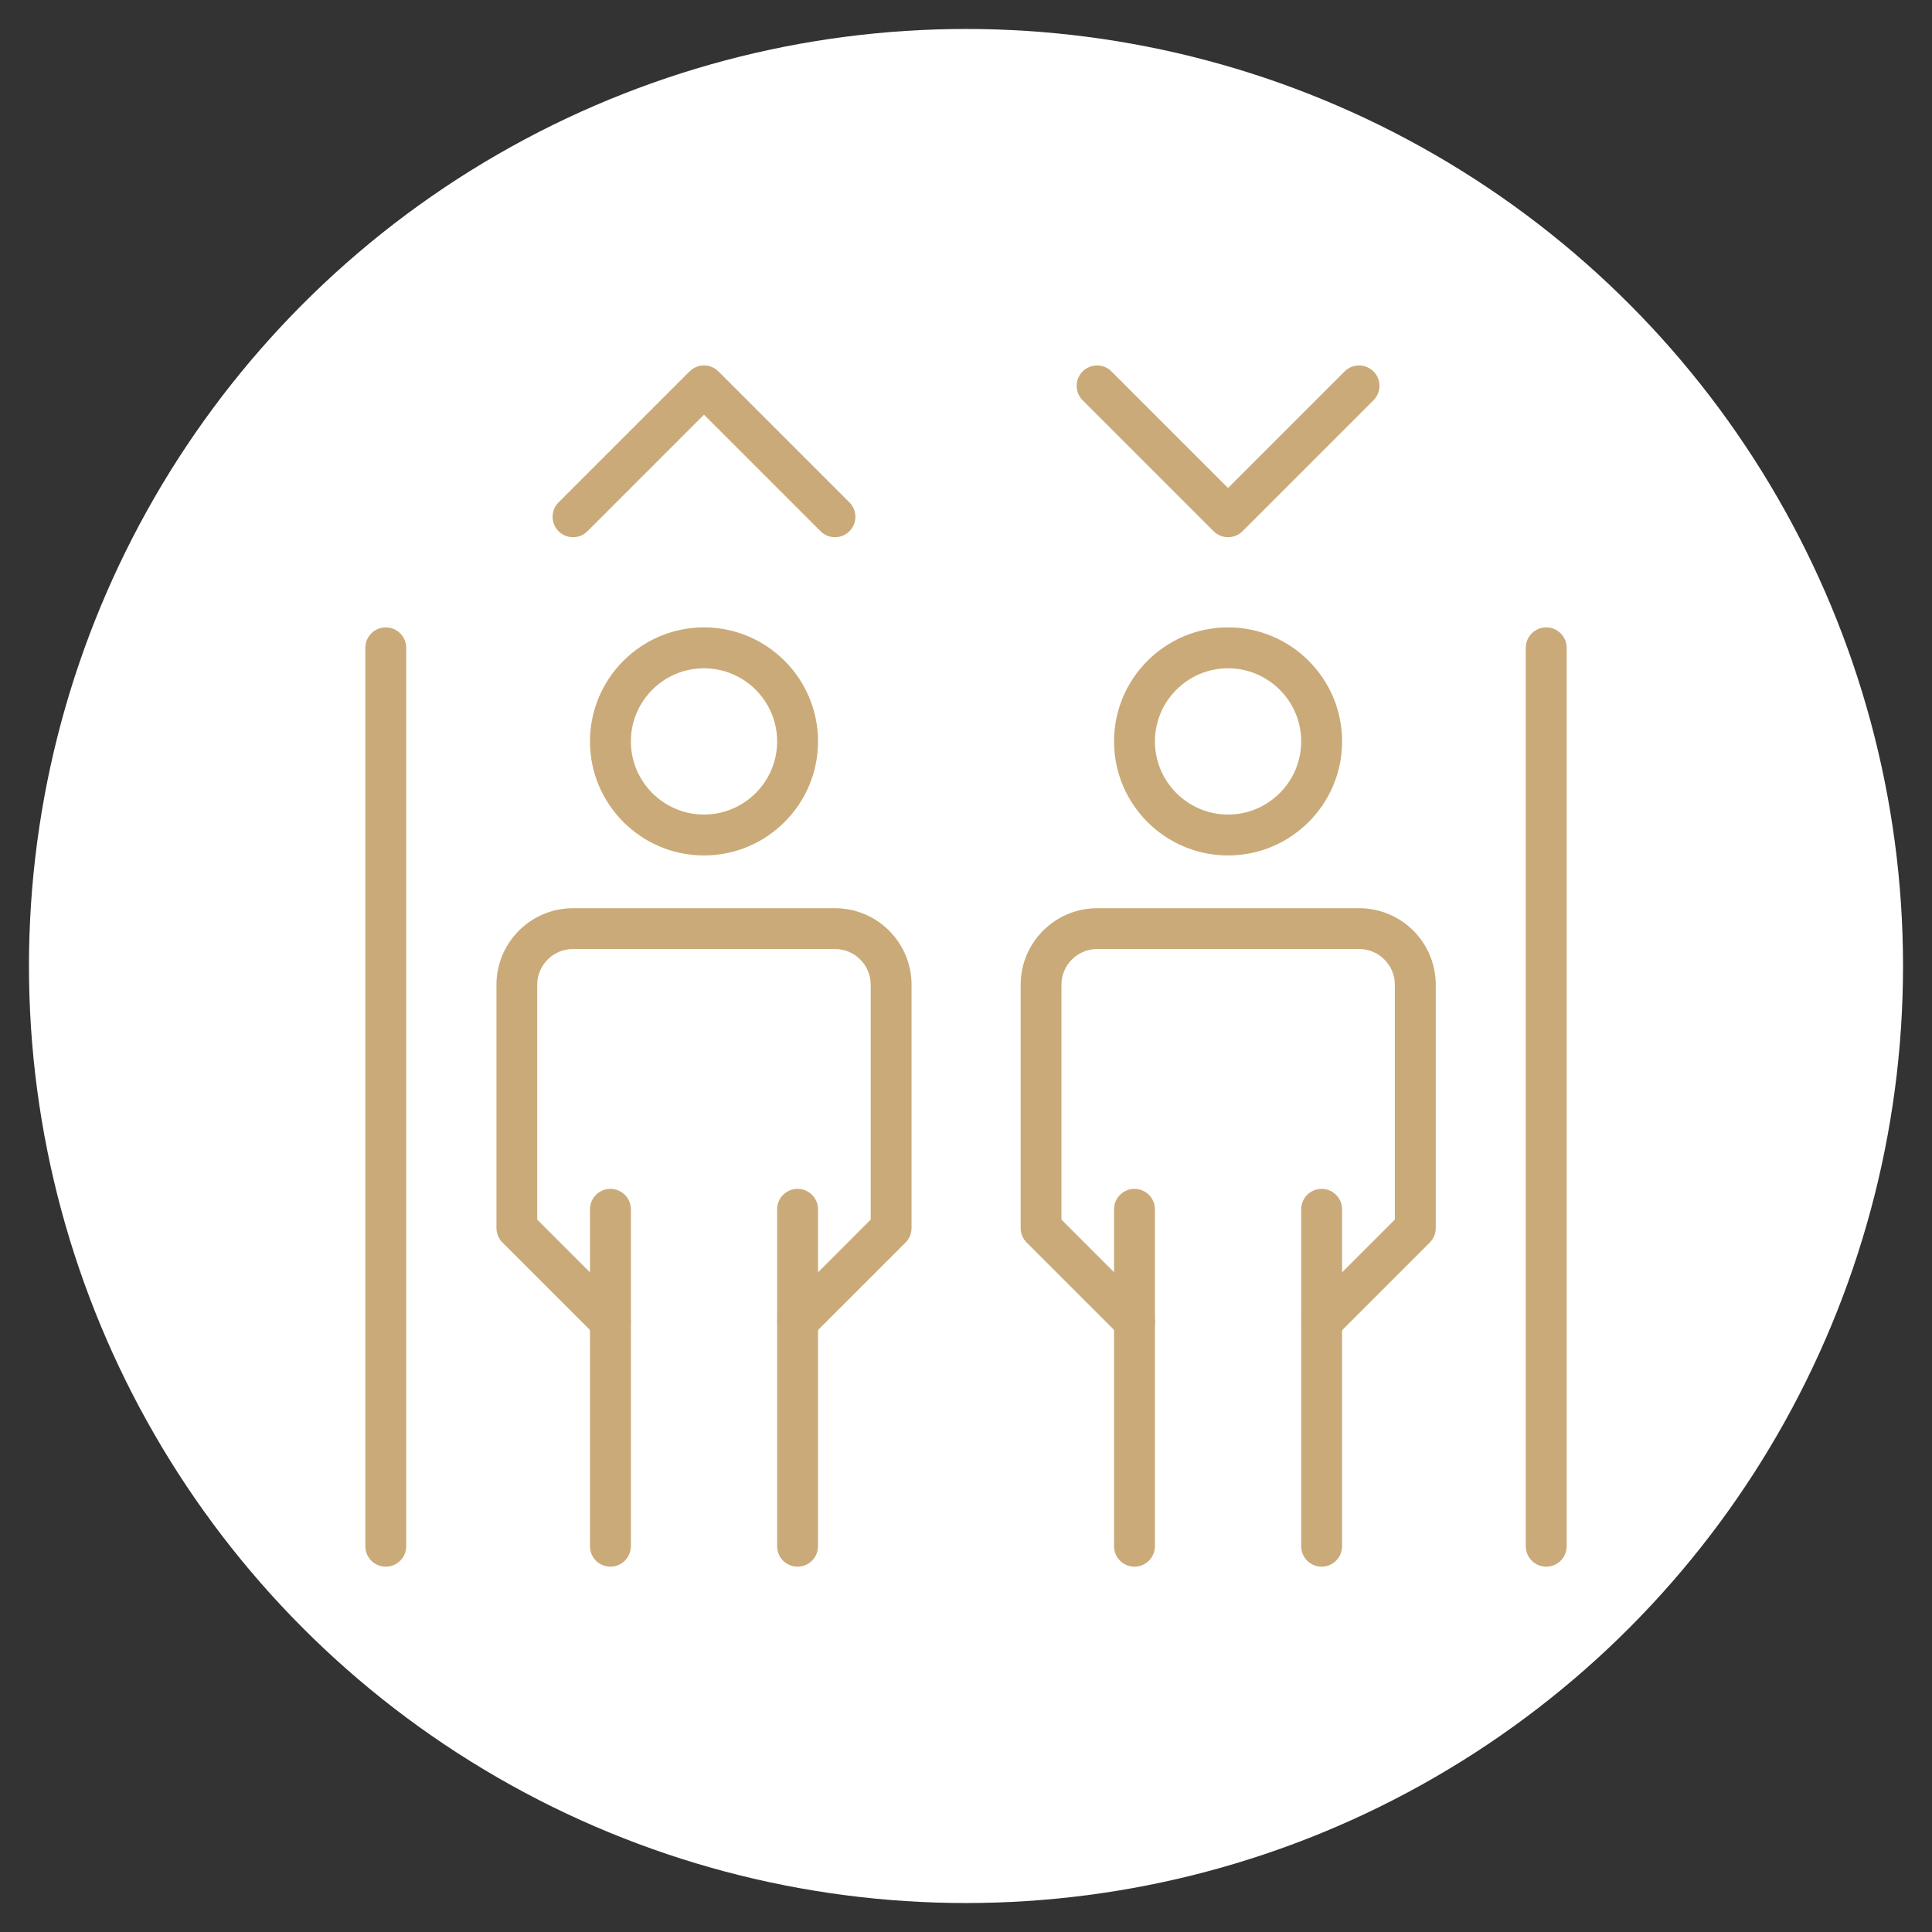
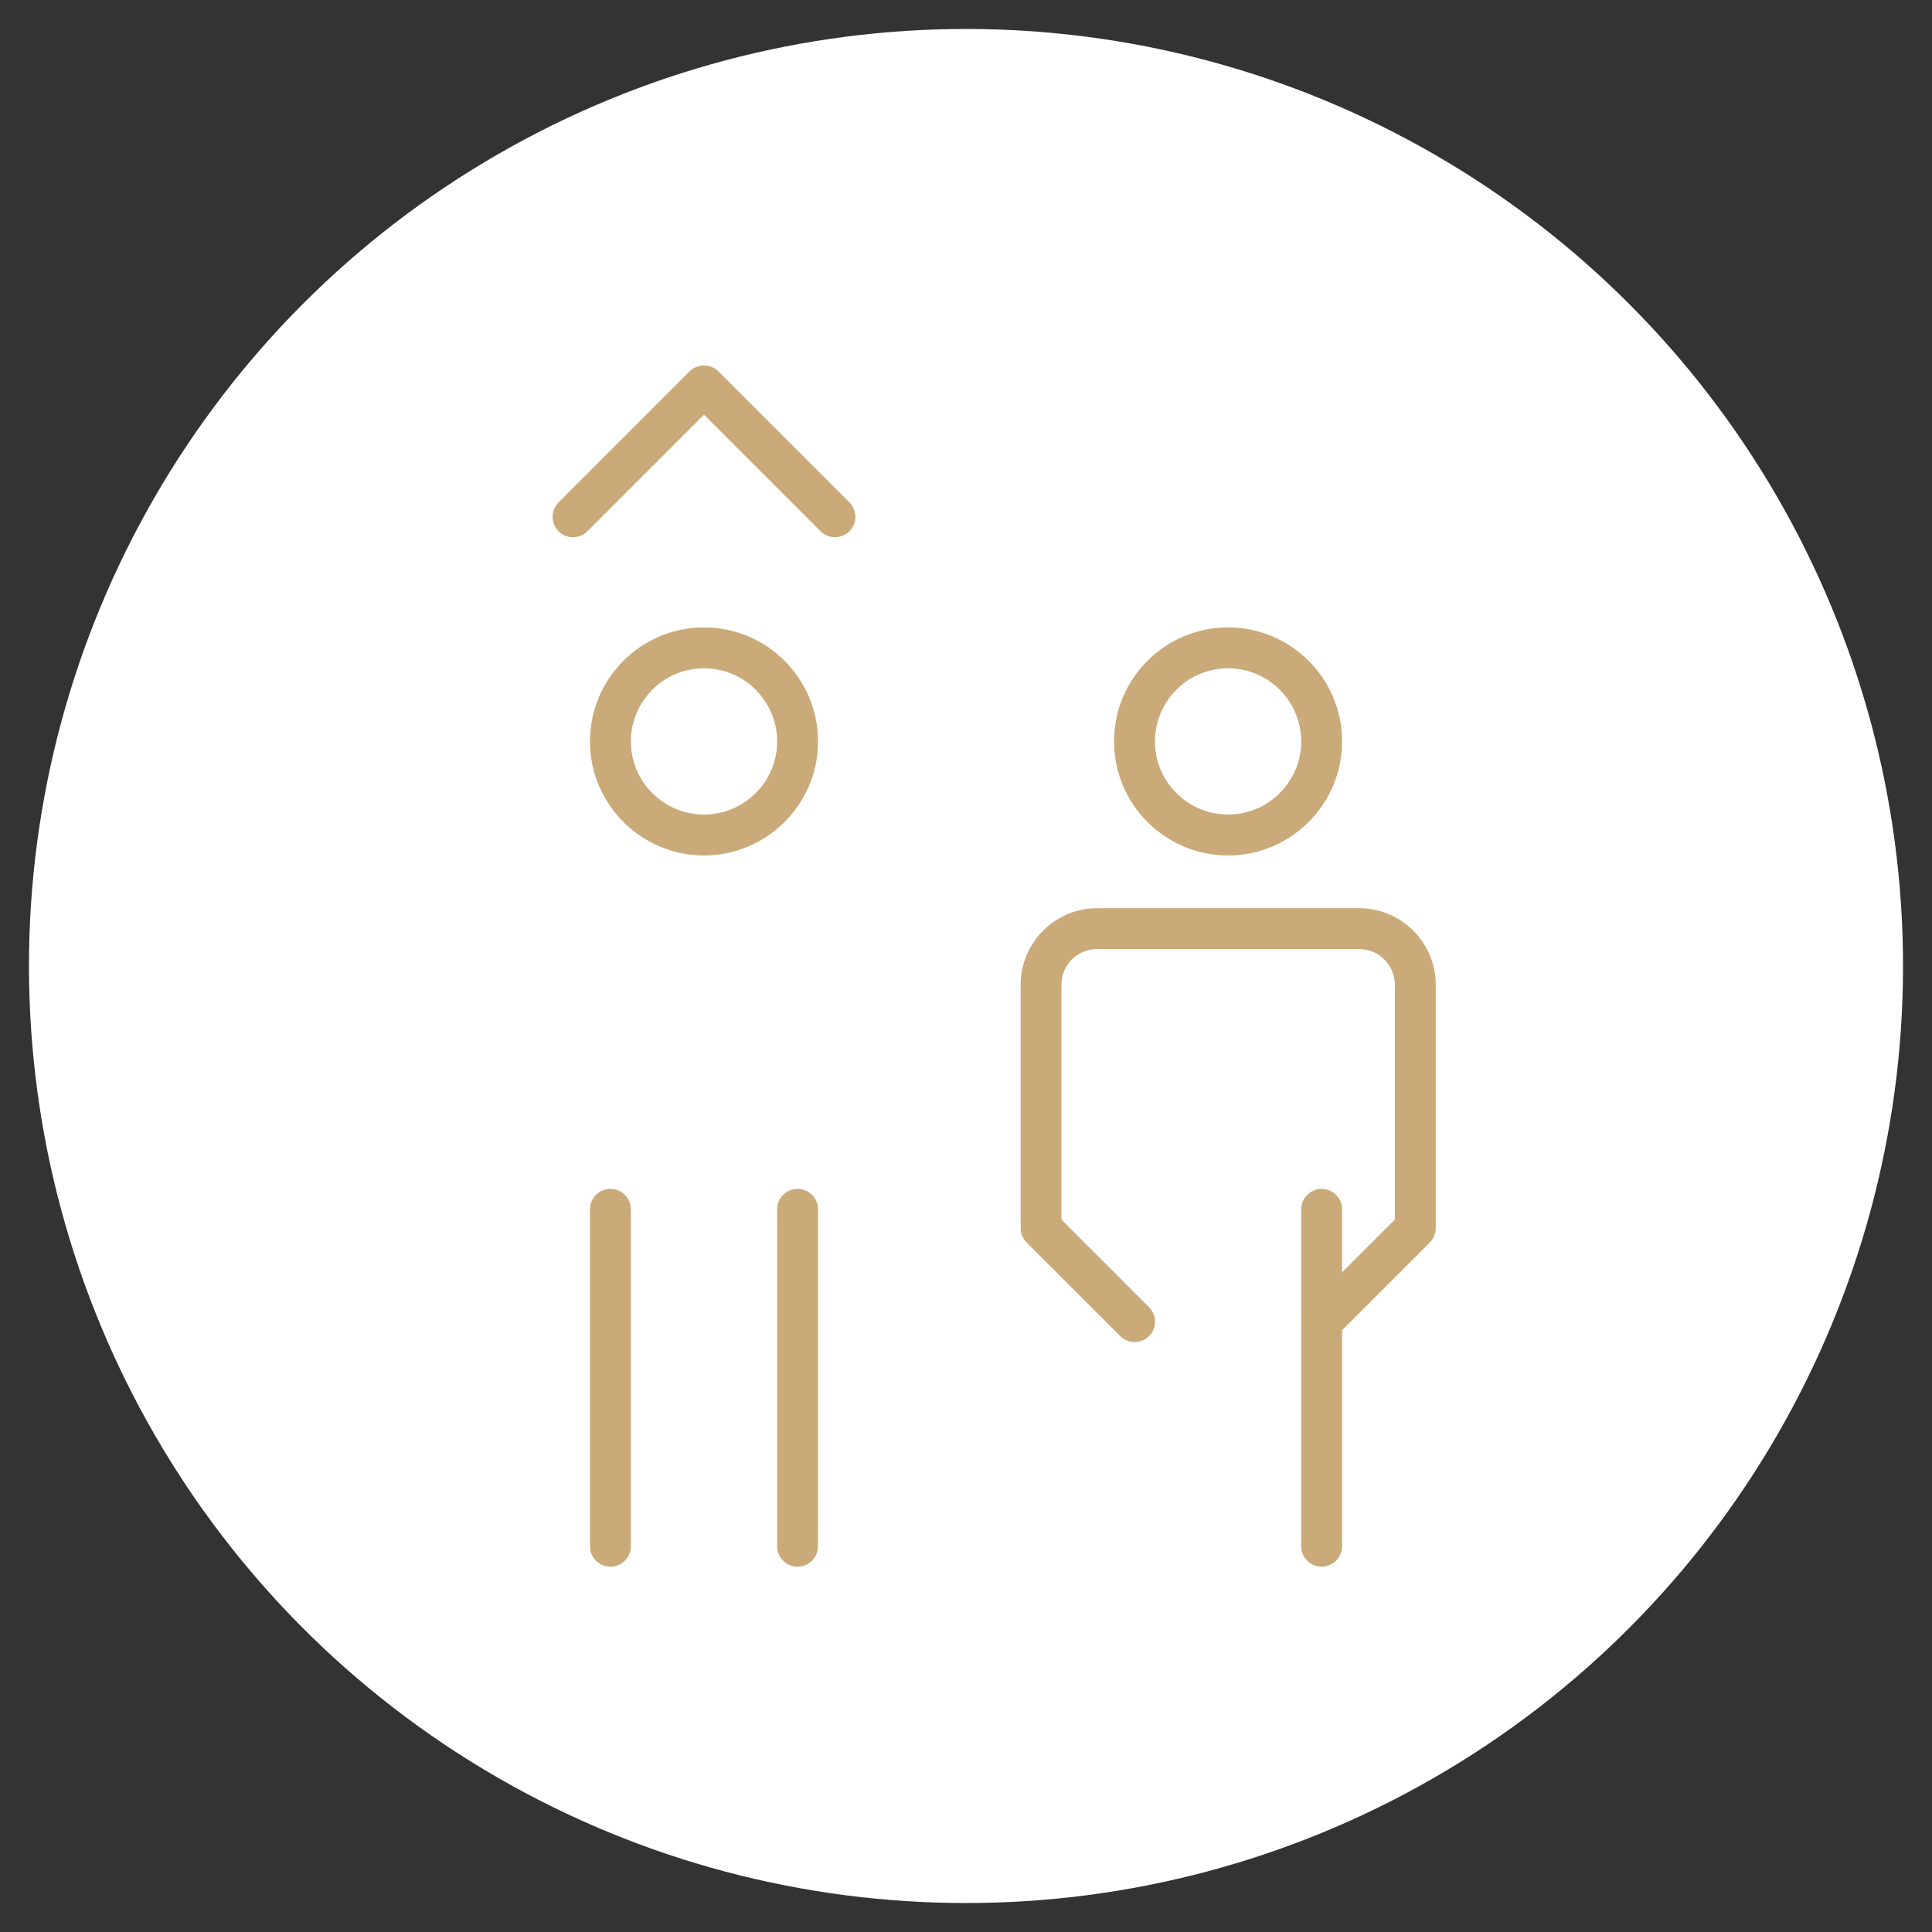
<svg xmlns="http://www.w3.org/2000/svg" version="1.1" id="Capa_1" x="0px" y="0px" width="283.46px" height="283.46px" viewBox="0 0 283.46 283.46" style="enable-background:new 0 0 283.46 283.46;" xml:space="preserve">
  <rect x="0" y="0" width="283.46" height="283.46" fill="#333333" stroke="none" />
  <style type="text/css">
	.st0{fill:#FFFFFF;}
	.st1{fill:#CAAA78;stroke:#CAAA78;stroke-width:0.5;stroke-miterlimit:10;}
</style>
  <circle class="st0" cx="141.73" cy="141.73" r="137.48" />
  <g id="elevator">
    <g>
      <g>
        <path class="st1" d="M103.29,125.26c-9.09,0-16.48-7.39-16.48-16.48S94.2,92.3,103.29,92.3s16.48,7.39,16.48,16.48     S112.37,125.26,103.29,125.26z M103.29,97.8c-6.06,0-10.98,4.93-10.98,10.98s4.93,10.98,10.98,10.98s10.98-4.93,10.98-10.98     S109.34,97.8,103.29,97.8z" />
-         <path class="st1" d="M117.02,196.65c-0.7,0-1.41-0.27-1.94-0.8c-1.07-1.07-1.07-2.81,0-3.88L128,179.04v-34.56     c0-3.03-2.46-5.49-5.49-5.49H84.06c-3.03,0-5.49,2.46-5.49,5.49v34.56l12.93,12.93c1.07,1.07,1.07,2.81,0,3.88     c-1.07,1.07-2.81,1.07-3.88,0l-13.73-13.73c-0.51-0.51-0.8-1.21-0.8-1.94v-35.7c0-6.06,4.93-10.98,10.98-10.98h38.44     c6.06,0,10.98,4.93,10.98,10.98v35.7c0,0.73-0.29,1.43-0.8,1.94l-13.73,13.73C118.42,196.39,117.72,196.65,117.02,196.65z" />
-         <path class="st1" d="M89.56,229.61c-1.52,0-2.75-1.23-2.75-2.75v-49.43c0-1.52,1.23-2.75,2.75-2.75s2.75,1.23,2.75,2.75v49.43     C92.3,228.38,91.07,229.61,89.56,229.61z" />
+         <path class="st1" d="M89.56,229.61c-1.52,0-2.75-1.23-2.75-2.75v-49.43c0-1.52,1.23-2.75,2.75-2.75s2.75,1.23,2.75,2.75v49.43     C92.3,228.38,91.07,229.61,89.56,229.61" />
        <path class="st1" d="M117.02,229.61c-1.52,0-2.75-1.23-2.75-2.75v-49.43c0-1.52,1.23-2.75,2.75-2.75s2.75,1.23,2.75,2.75v49.43     C119.76,228.38,118.53,229.61,117.02,229.61z" />
      </g>
      <g>
        <path class="st1" d="M180.18,125.26c-9.09,0-16.48-7.39-16.48-16.48s7.39-16.48,16.48-16.48c9.09,0,16.48,7.39,16.48,16.48     S189.26,125.26,180.18,125.26z M180.18,97.8c-6.06,0-10.98,4.93-10.98,10.98s4.93,10.98,10.98,10.98s10.98-4.93,10.98-10.98     S186.23,97.8,180.18,97.8z" />
        <path class="st1" d="M193.91,196.65c-0.7,0-1.41-0.27-1.94-0.8c-1.07-1.07-1.07-2.81,0-3.88l12.93-12.93v-34.56     c0-3.03-2.46-5.49-5.49-5.49h-38.44c-3.03,0-5.49,2.46-5.49,5.49v34.56l12.93,12.93c1.07,1.07,1.07,2.81,0,3.88     c-1.07,1.07-2.81,1.07-3.88,0l-13.73-13.73c-0.51-0.51-0.8-1.21-0.8-1.94v-35.7c0-6.06,4.93-10.98,10.98-10.98h38.44     c6.06,0,10.98,4.93,10.98,10.98v35.7c0,0.73-0.29,1.43-0.8,1.94l-13.73,13.73C195.31,196.39,194.61,196.65,193.91,196.65z" />
-         <path class="st1" d="M166.45,229.61c-1.52,0-2.75-1.23-2.75-2.75v-49.43c0-1.52,1.23-2.75,2.75-2.75c1.52,0,2.75,1.23,2.75,2.75     v49.43C169.19,228.38,167.96,229.61,166.45,229.61z" />
        <path class="st1" d="M193.91,229.61c-1.52,0-2.75-1.23-2.75-2.75v-49.43c0-1.52,1.23-2.75,2.75-2.75c1.52,0,2.75,1.23,2.75,2.75     v49.43C196.65,228.38,195.42,229.61,193.91,229.61z" />
      </g>
    </g>
-     <path class="st1" d="M56.6,229.61c-1.52,0-2.75-1.23-2.75-2.75V95.05c0-1.52,1.23-2.75,2.75-2.75s2.75,1.23,2.75,2.75v131.81   C59.35,228.38,58.12,229.61,56.6,229.61z" />
-     <path class="st1" d="M226.86,229.61c-1.52,0-2.75-1.23-2.75-2.75V95.05c0-1.52,1.23-2.75,2.75-2.75c1.52,0,2.75,1.23,2.75,2.75   v131.81C229.61,228.38,228.38,229.61,226.86,229.61z" />
    <path class="st1" d="M122.51,78.57c-0.7,0-1.41-0.27-1.94-0.8l-17.28-17.28L86.01,77.77c-1.07,1.07-2.81,1.07-3.88,0   c-1.07-1.07-1.07-2.81,0-3.88l19.22-19.22c1.07-1.07,2.81-1.07,3.88,0l19.22,19.22c1.07,1.07,1.07,2.81,0,3.88   C123.92,78.3,123.21,78.57,122.51,78.57z" />
-     <path class="st1" d="M180.18,78.57c-0.7,0-1.41-0.27-1.94-0.8l-19.22-19.22c-1.07-1.07-1.07-2.81,0-3.88   c1.07-1.07,2.81-1.07,3.88,0l17.28,17.28l17.28-17.28c1.07-1.07,2.81-1.07,3.88,0c1.07,1.07,1.07,2.81,0,3.88l-19.22,19.22   C181.58,78.3,180.88,78.57,180.18,78.57z" />
  </g>
</svg>